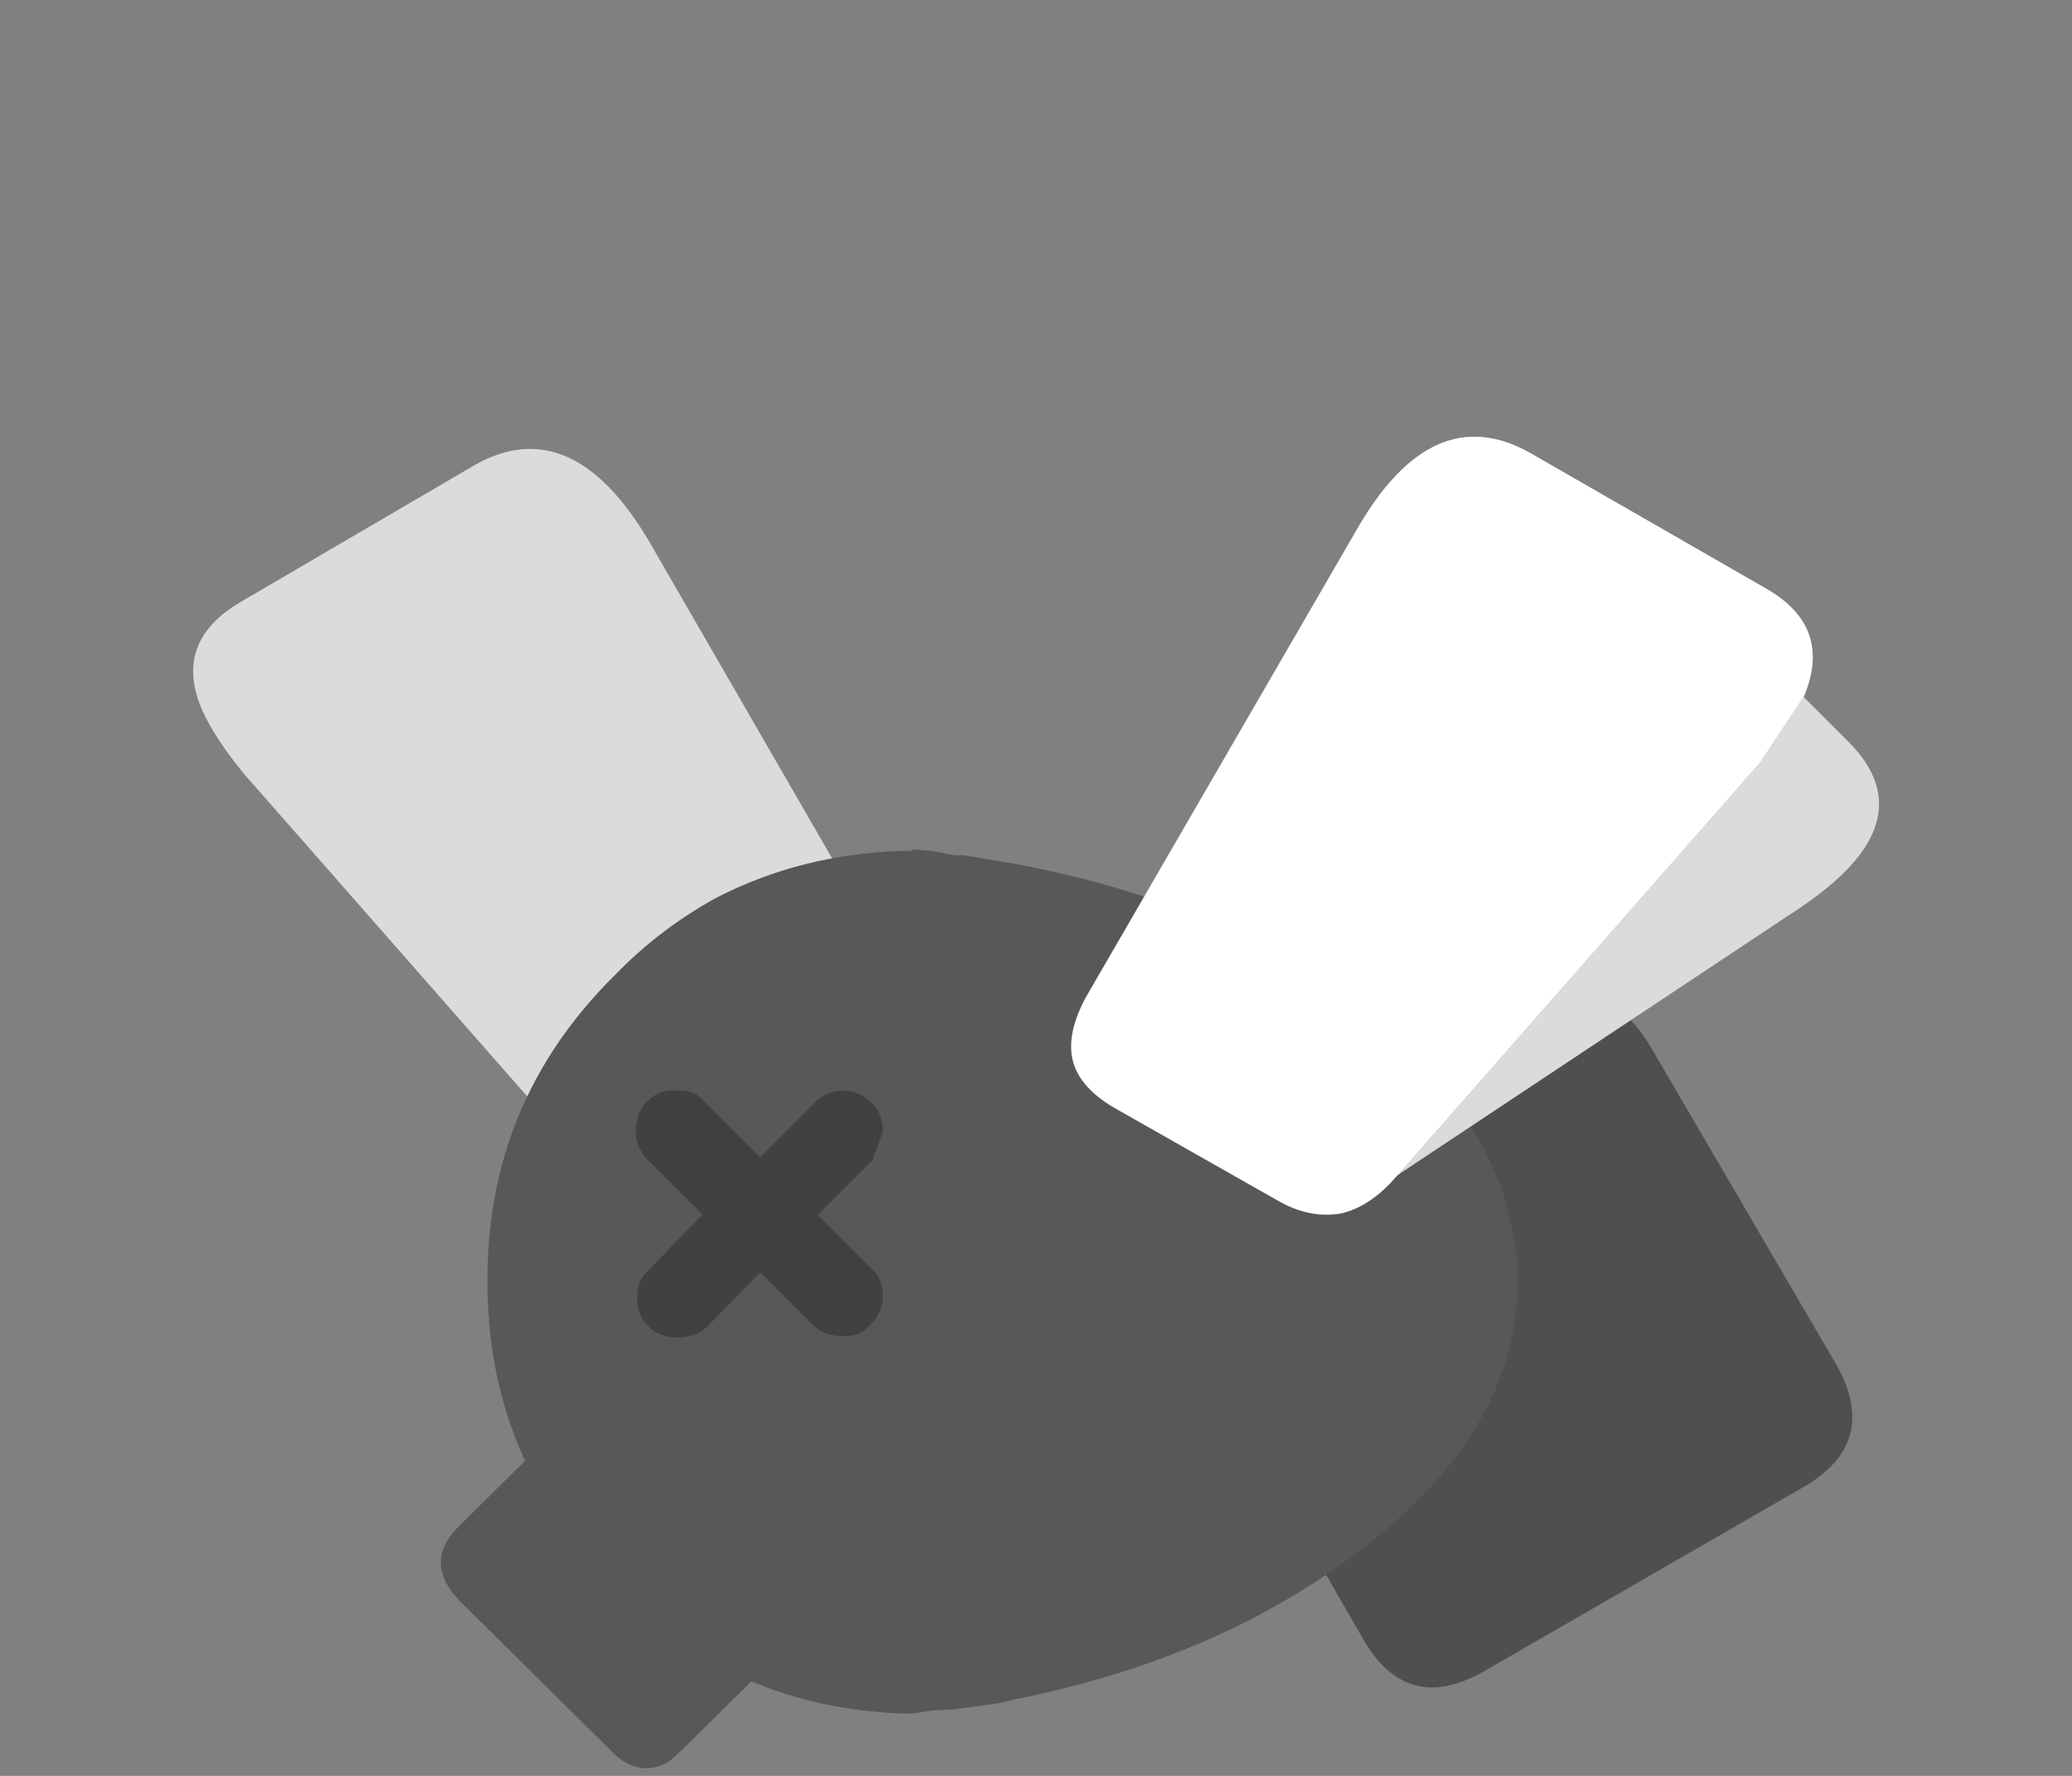
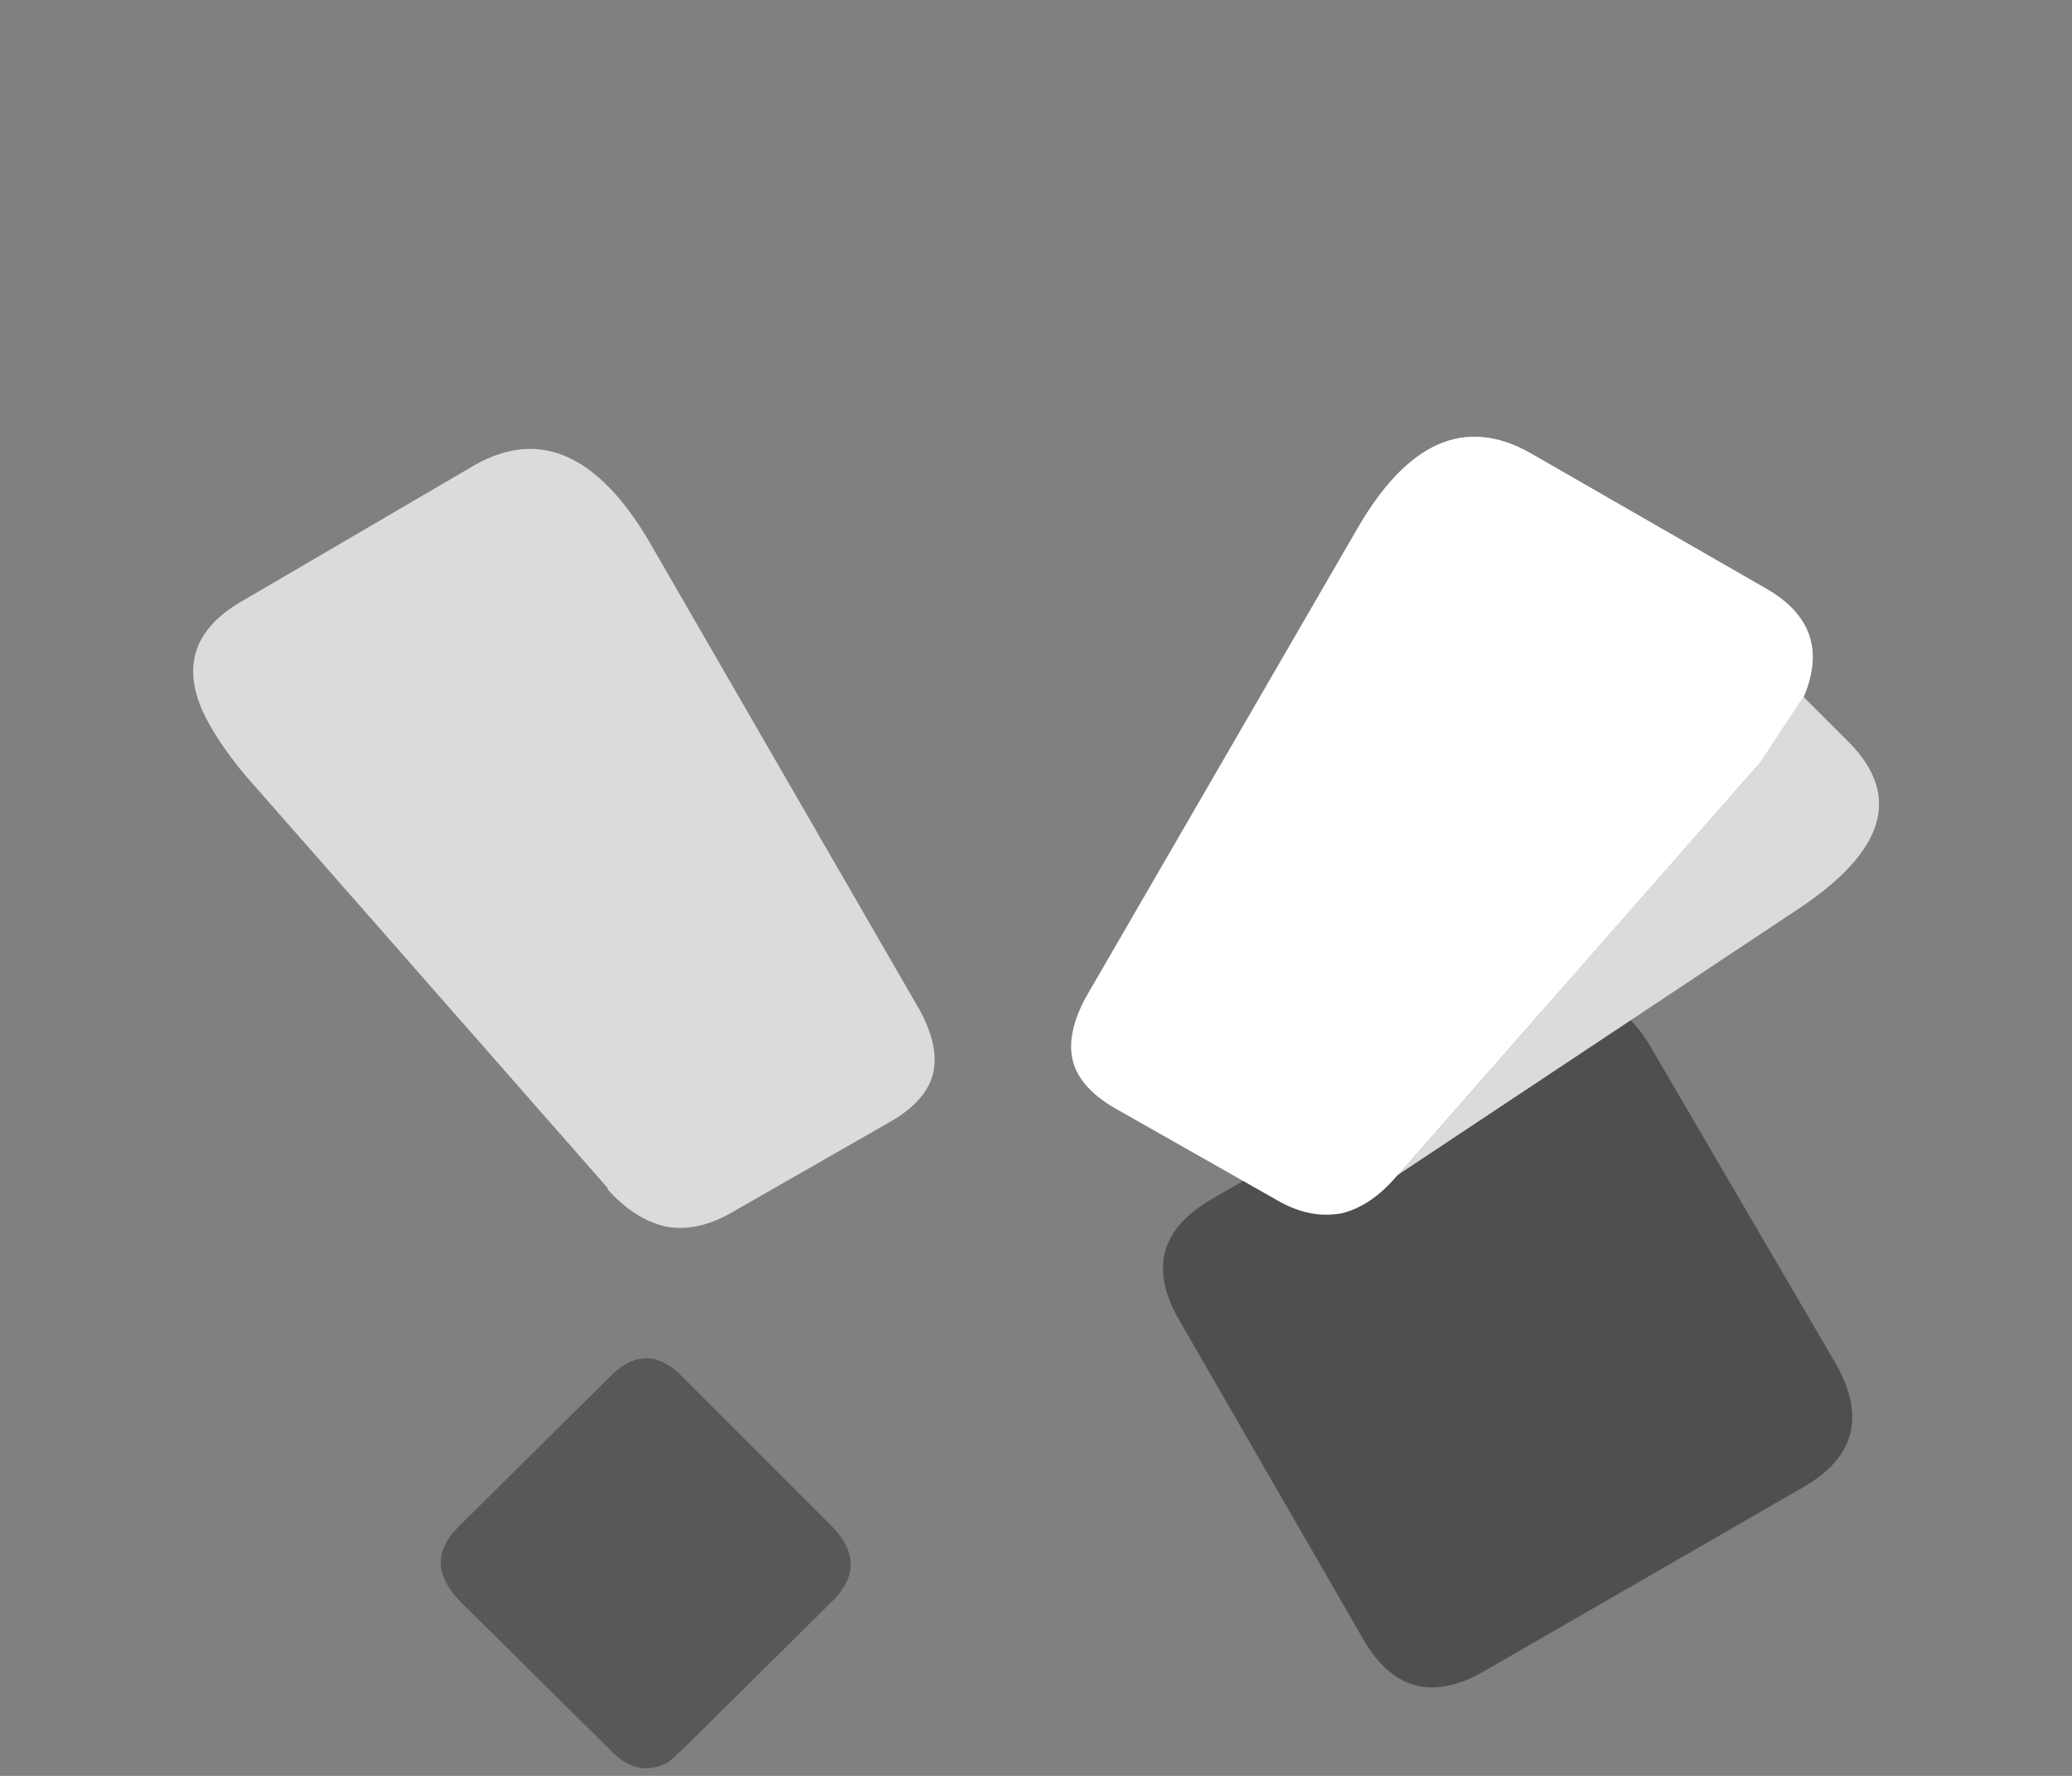
<svg xmlns="http://www.w3.org/2000/svg" xmlns:ns1="http://www.inkscape.org/namespaces/inkscape" xmlns:ns2="http://sodipodi.sourceforge.net/DTD/sodipodi-0.dtd" width="70" height="60" viewBox="0 0 18.521 15.875" version="1.1" id="svg5518" ns1:version="1.2.1 (9c6d41e410, 2022-07-14)" ns2:docname="sprite3.svg">
  <rect x="0" y="0" width="18.521" height="15.875" fill="#808080" stroke="none" />
  <ns2:namedview id="namedview5520" pagecolor="#ffffff" bordercolor="#000000" borderopacity="0.25" ns1:showpageshadow="2" ns1:pageopacity="0.0" ns1:pagecheckerboard="0" ns1:deskcolor="#d1d1d1" ns1:document-units="mm" showgrid="false" ns1:zoom="3.659624" ns1:cx="-2.7325212" ns1:cy="75.417584" ns1:window-width="3440" ns1:window-height="1367" ns1:window-x="0" ns1:window-y="0" ns1:window-maximized="1" ns1:current-layer="layer1" />
  <defs id="defs5515" />
  <g ns1:label="Ebene 1" ns1:groupmode="layer" id="layer1" transform="translate(-93.971,-84.275)">
    <g id="g6101" transform="translate(-33.829,9.854)">
      <path stroke="none" fill="#dbdbdb" d="m 133.602,79.26 2.421,4.194 q 0.172,0.318 0.119,0.556 -0.053,0.238 -0.357,0.423 l -1.455,0.833 q -0.304,0.172 -0.582,0.119 -0.278,-0.066 -0.516,-0.331 v -0.013 l -3.241,-3.691 q -0.265,-0.318 -0.384,-0.582 -0.265,-0.609 0.344,-0.966 l 2.103,-1.23 q 0.86,-0.476 1.548,0.688" id="path4854" style="stroke-width:0.265" />
      <path stroke="none" fill="#4f4f4f" d="m 138.642,85.134 2.831,-1.64 q 0.688,-0.397 1.085,0.291 l 1.654,2.831 q 0.397,0.701 -0.291,1.098 l -2.844,1.64 q -0.701,0.41 -1.098,-0.291 l -1.64,-2.844 q -0.397,-0.688 0.304,-1.085" id="path4856" style="stroke-width:0.265" />
-       <path stroke="none" fill="#585858" d="m 140.018,83.481 q 1.336,1.072 1.349,2.408 -0.013,1.31 -1.363,2.355 -1.27,0.992 -3.109,1.363 l -0.172,0.04 -0.384,0.053 -0.212,0.013 -0.172,0.026 h -0.079 q -1.521,-0.053 -2.58,-1.124 -1.138,-1.138 -1.138,-2.725 -0.013,-1.614 1.138,-2.752 0.397,-0.41 0.9,-0.688 0.767,-0.397 1.68,-0.423 h 0.079 v -0.013 l 0.172,0.013 0.212,0.04 h 0.079 l 0.397,0.066 q 1.111,0.198 2.011,0.622 0.635,0.318 1.191,0.728" id="path4858" style="stroke-width:0.265" />
      <path stroke="none" fill="#585858" d="m 135.242,88.071 q 0.318,0.331 0.013,0.648 l -1.349,1.336 -0.132,0.119 q -0.278,0.146 -0.516,-0.106 l -1.349,-1.336 q -0.331,-0.344 -0.013,-0.661 l 1.349,-1.336 q 0.331,-0.344 0.661,0 l 1.336,1.336" id="path4860" style="stroke-width:0.265" />
      <path stroke="none" fill="#ffffff" d="m 140.296,84.923 -0.013,0.013 q -0.225,0.265 -0.489,0.331 -0.291,0.053 -0.582,-0.119 l -1.468,-0.833 q -0.304,-0.185 -0.357,-0.423 -0.053,-0.238 0.119,-0.556 l 2.421,-4.18 q 0.675,-1.177 1.548,-0.688 l 2.117,1.217 q 0.595,0.344 0.331,0.966 l -0.384,0.582 -3.241,3.691" id="path4862" style="stroke-width:0.265" />
      <path stroke="none" fill="#dbdbdb" d="m 140.296,84.923 3.241,-3.691 0.384,-0.582 0.41,0.41 q 0.701,0.714 -0.45,1.482 l -3.585,2.381" id="path4864" style="stroke-width:0.265" />
-       <path stroke="none" fill="#414141" d="m 133.483,84.526 q 0,-0.146 0.093,-0.251 l 0.013,-0.013 q 0.106,-0.106 0.265,-0.093 0.146,-0.013 0.238,0.093 l 0.503,0.503 0.489,-0.489 q 0.106,-0.106 0.251,-0.106 0.146,0 0.251,0.106 l 0.013,0.013 q 0.093,0.093 0.093,0.251 l -0.093,0.251 -0.489,0.489 0.476,0.476 q 0.106,0.093 0.106,0.251 0,0.146 -0.106,0.251 l -0.013,0.013 q -0.093,0.106 -0.251,0.093 -0.146,0 -0.251,-0.093 l -0.476,-0.476 -0.476,0.489 q -0.106,0.093 -0.265,0.093 -0.159,0 -0.251,-0.093 l -0.013,-0.013 q -0.106,-0.106 -0.093,-0.265 0,-0.146 0.106,-0.238 l 0.476,-0.489 -0.503,-0.503 q -0.093,-0.106 -0.093,-0.251" id="path4866" style="stroke-width:0.265" />
    </g>
  </g>
</svg>